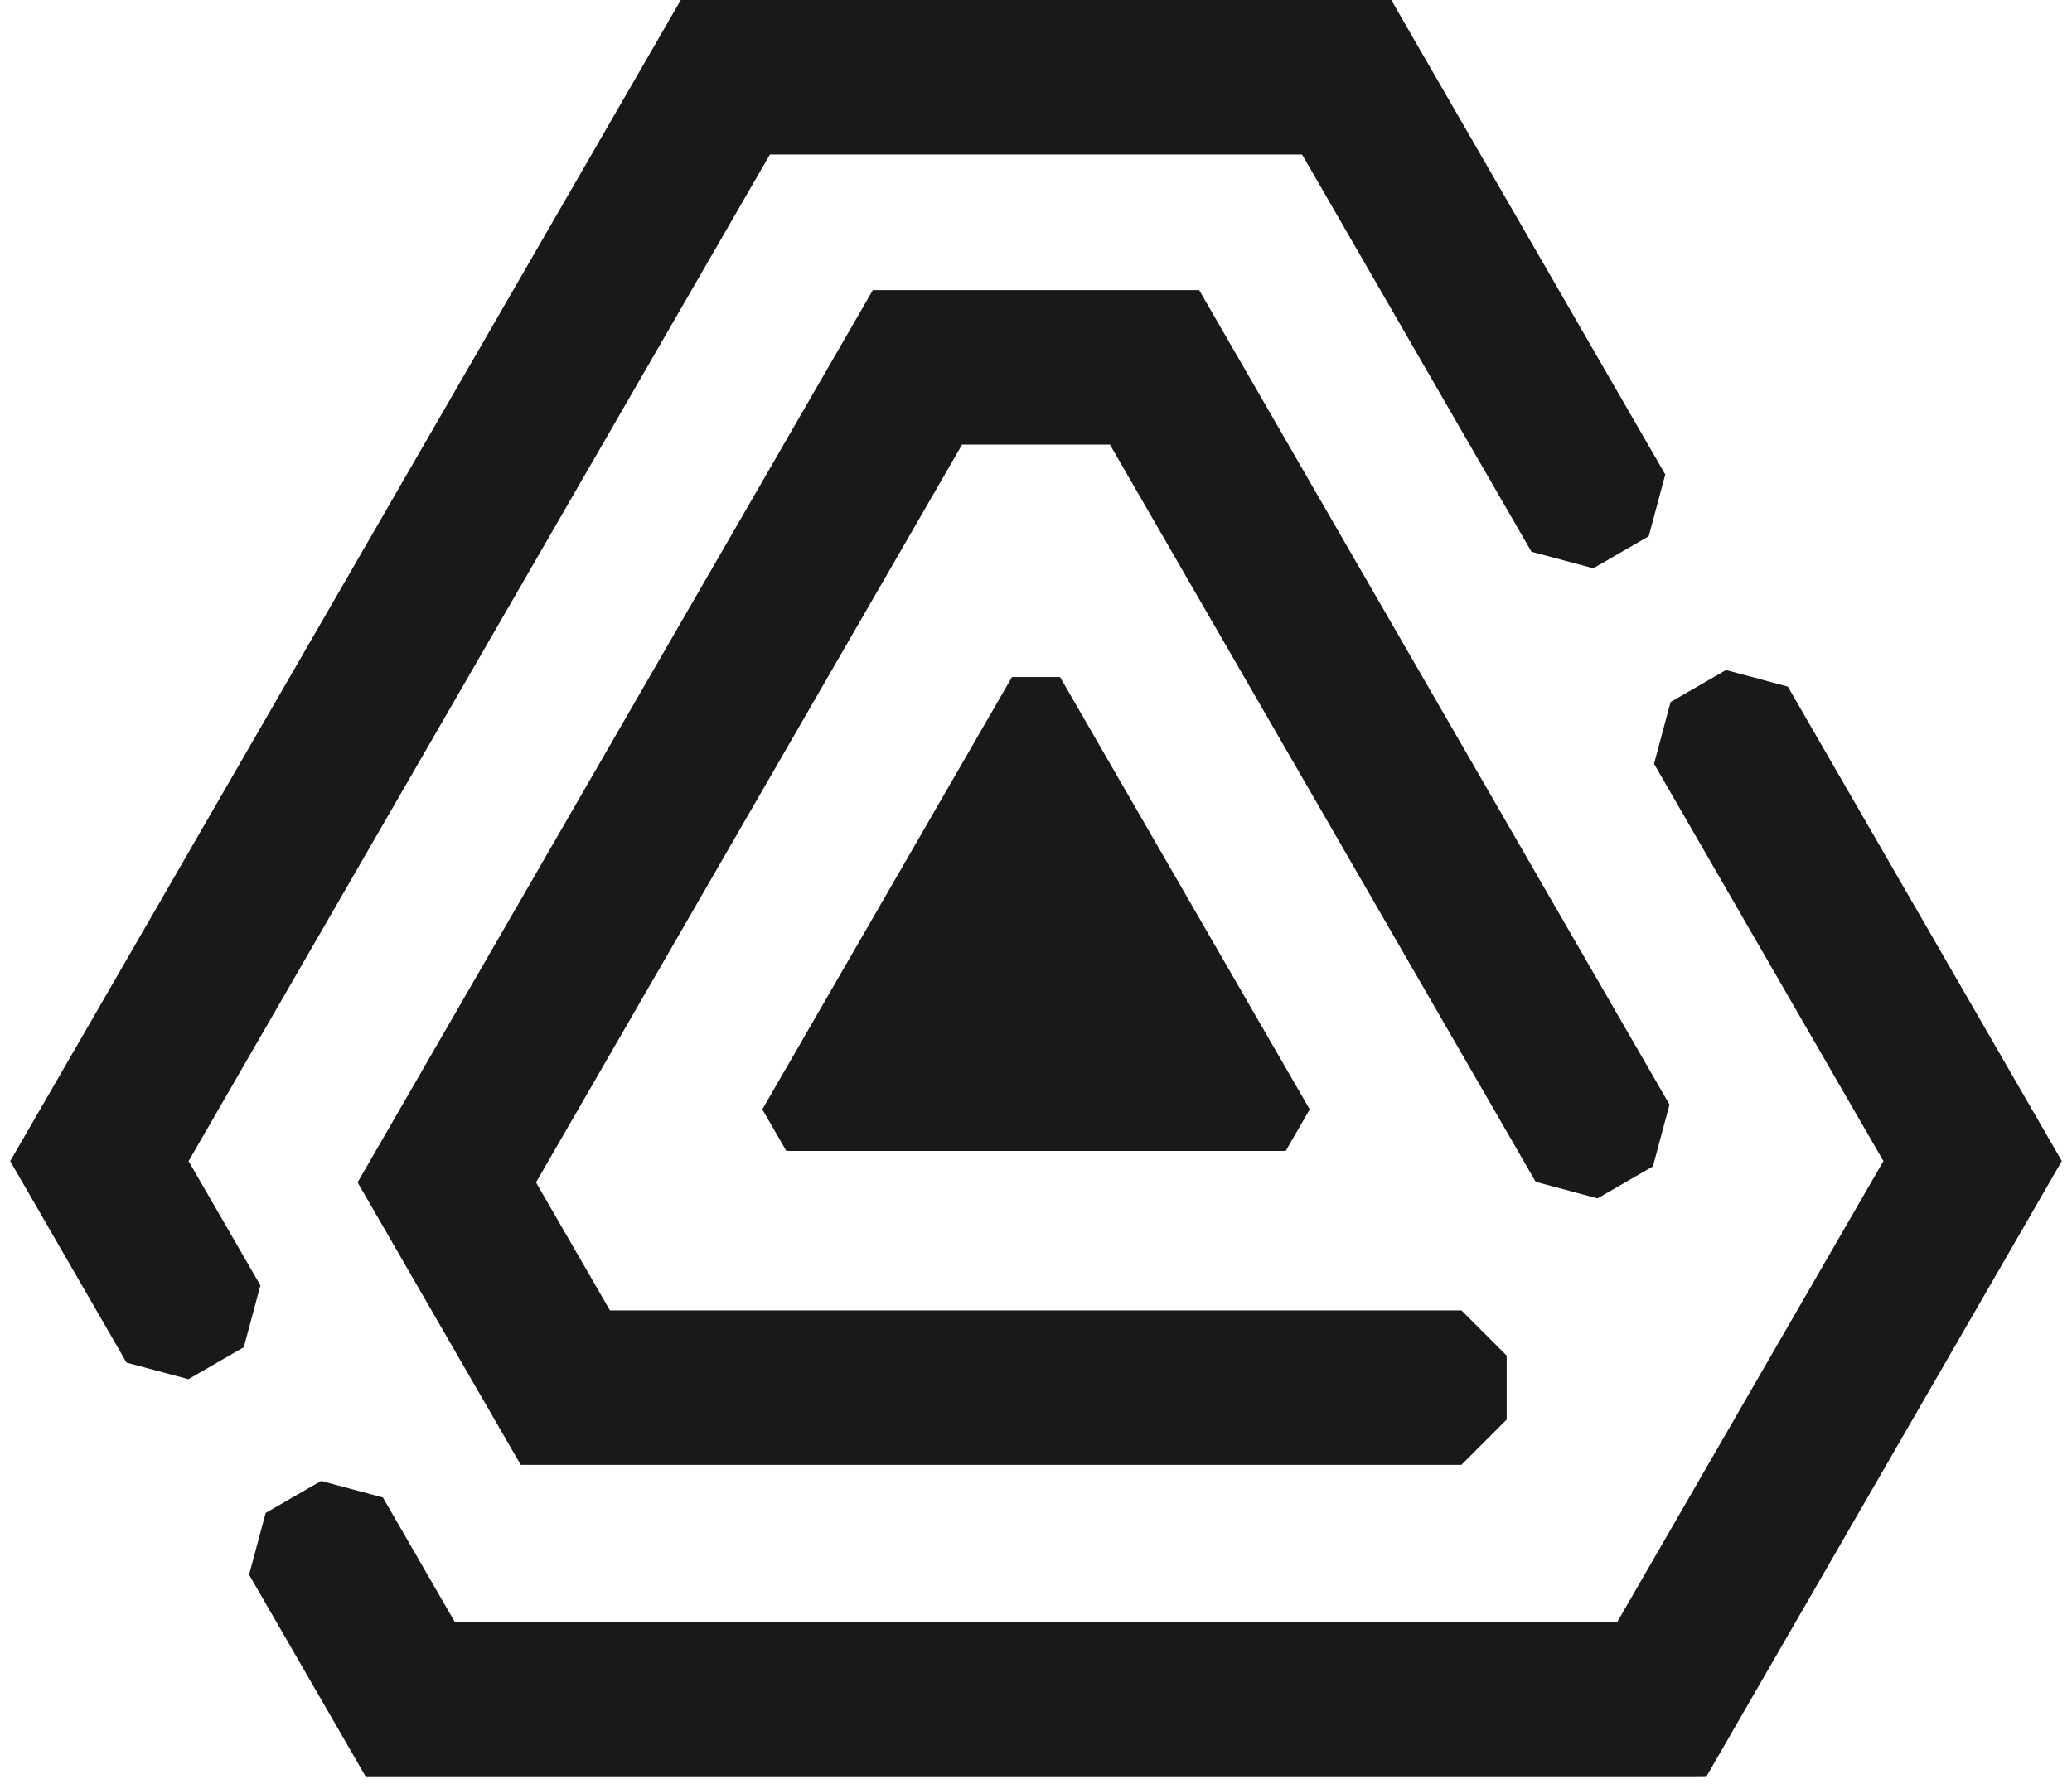
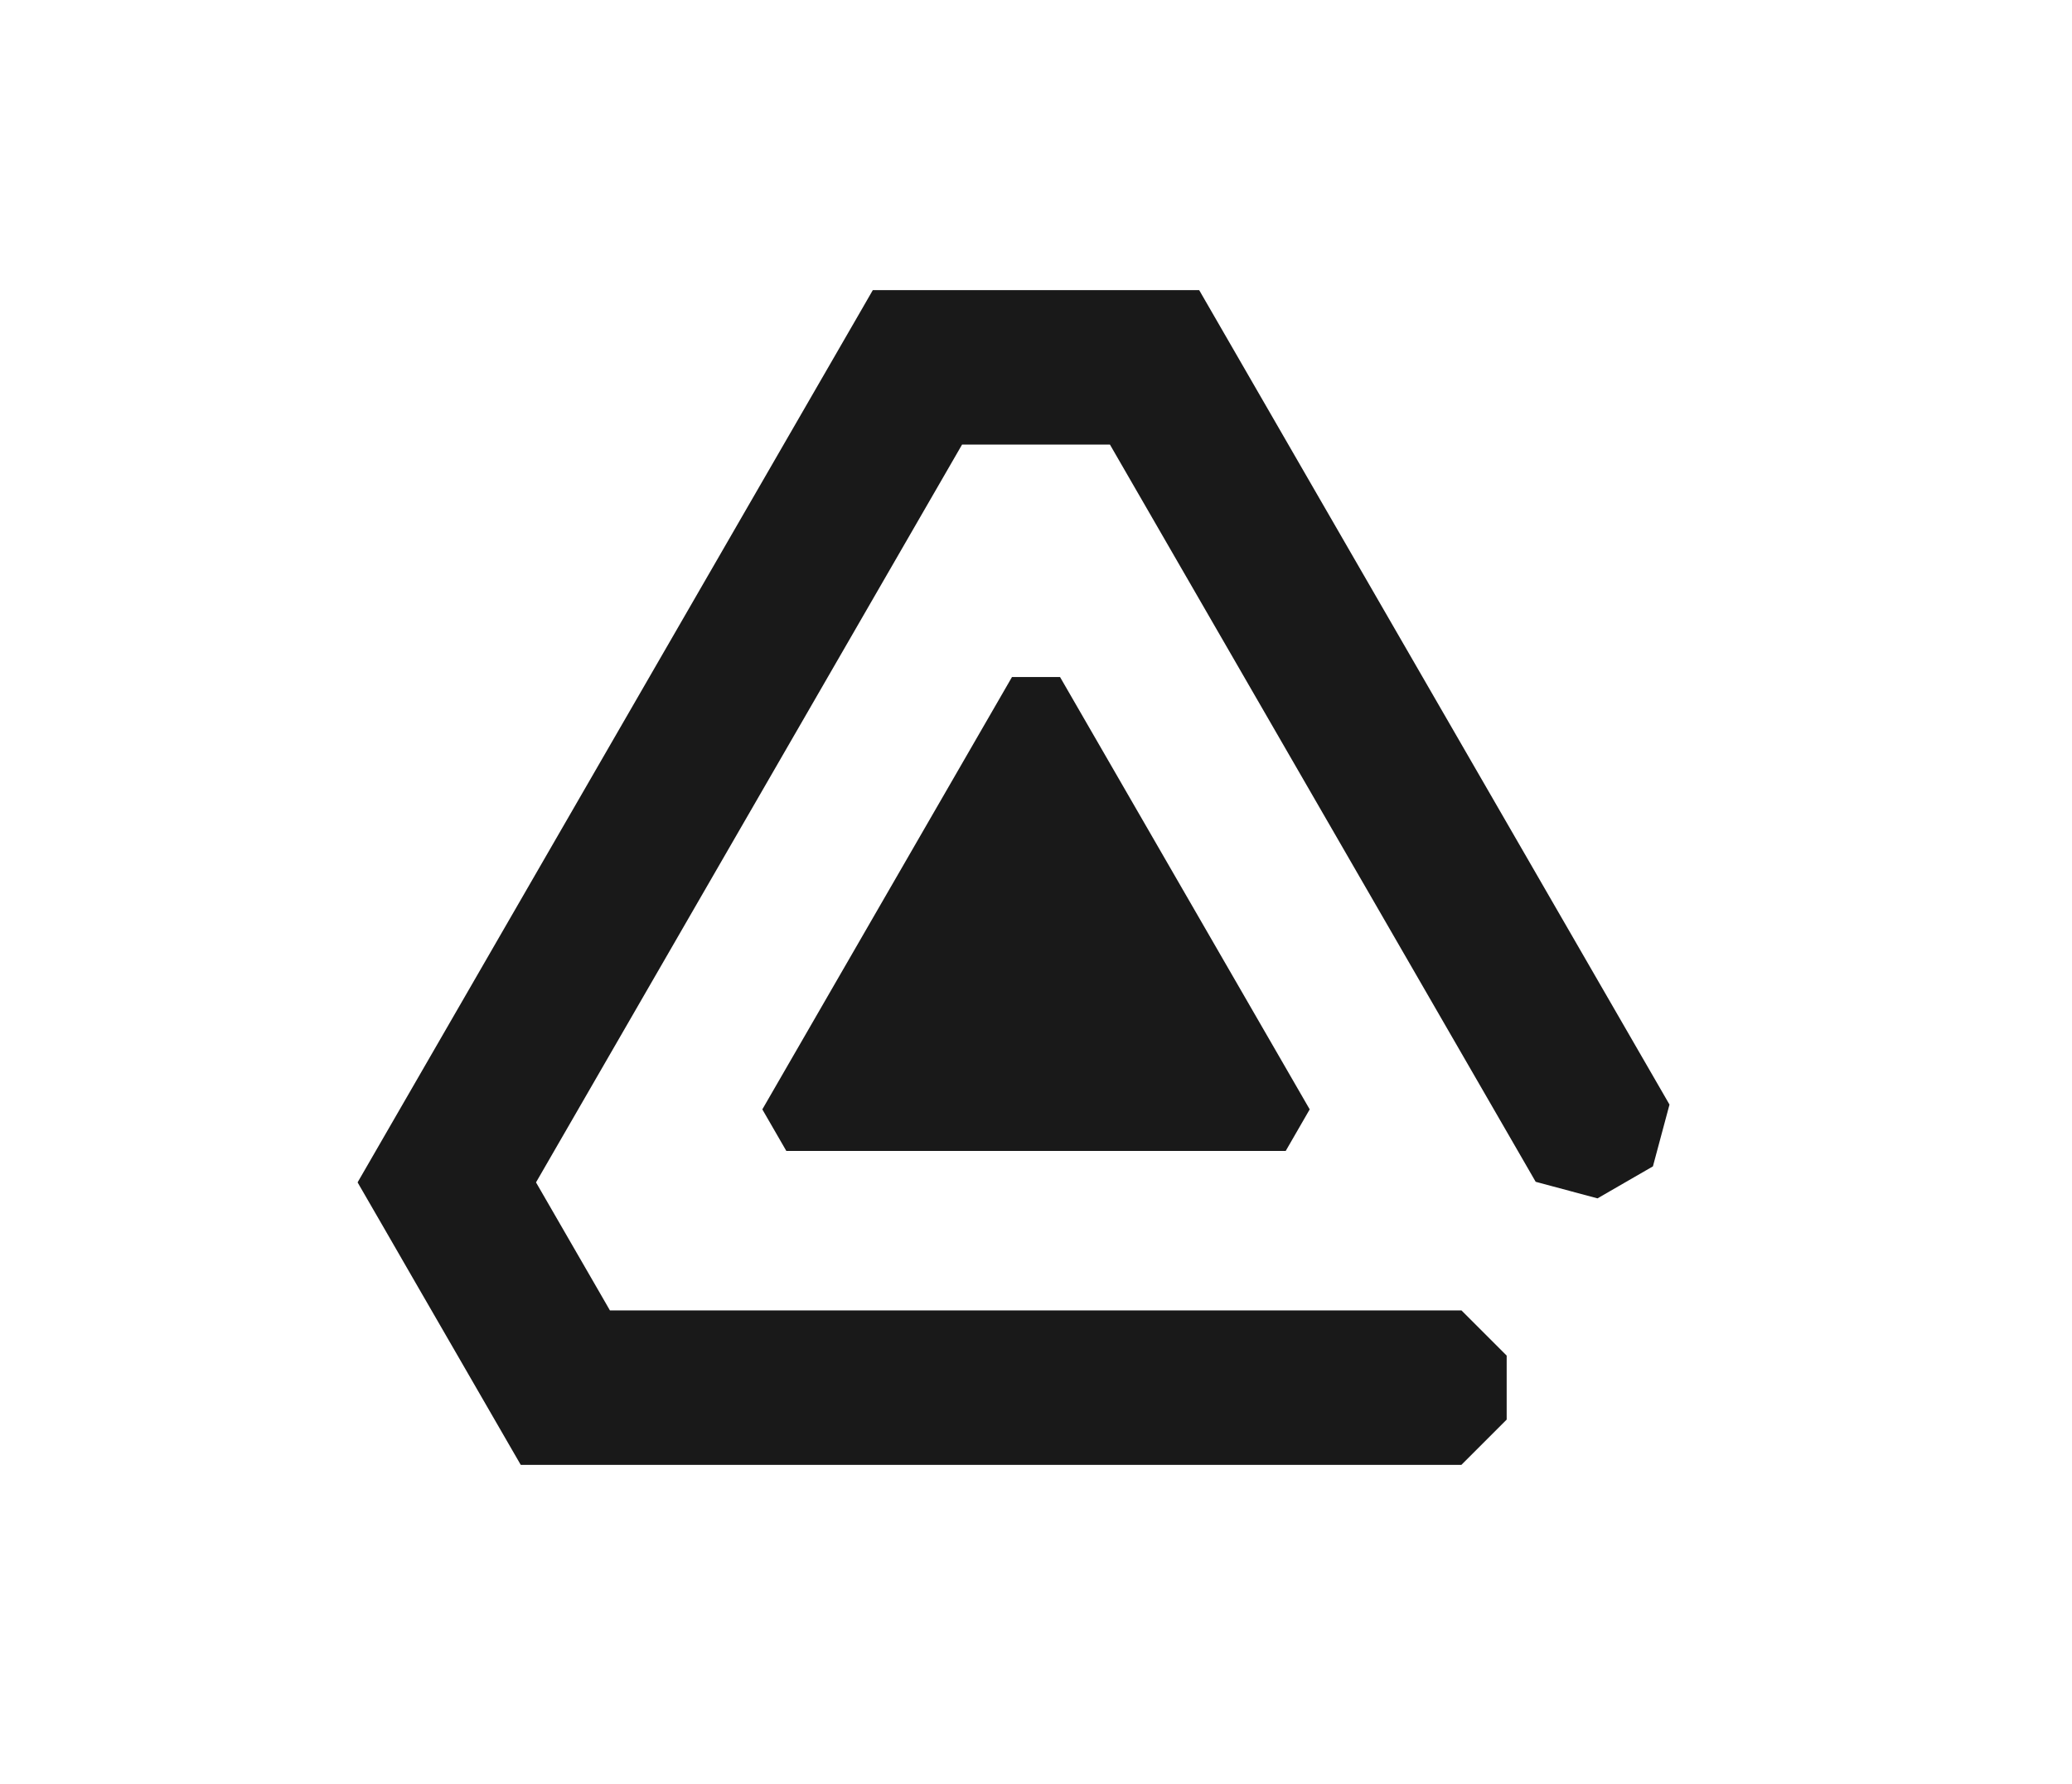
<svg xmlns="http://www.w3.org/2000/svg" width="101" height="87" viewBox="0 0 101 87" fill="none">
  <path d="M49.329 33.01L37.16 54.089C37.679 54.989 37.81 55.216 38.33 56.116H62.672C63.192 55.216 63.322 54.989 63.842 54.089L51.672 33.01H49.331H49.329Z" fill="#191919" />
  <path d="M71.236 63.891H29.731L29.361 63.248L26.128 57.649L46.896 21.676H54.104L57.525 27.602L67.46 44.807L74.857 57.62L77.87 58.428L80.572 56.868L81.38 53.855L73.982 41.042L64.048 23.837L61.565 19.535L60.02 16.858L58.778 14.707L58.468 14.169C58.46 14.137 58.429 14.145 58.404 14.145H42.546L41.838 15.373L40.422 17.825L38.981 20.32L36.15 25.223L30.489 35.028L18.728 55.402L17.486 57.553L17.448 57.62C17.444 57.632 17.429 57.643 17.435 57.655L17.454 57.687L17.531 57.822L17.686 58.09L17.997 58.628L18.619 59.704L20.353 62.711L22.838 67.013L24.951 70.673L25.262 71.21L25.339 71.344L25.377 71.412C25.392 71.429 25.427 71.417 25.45 71.421H71.236L73.443 69.214V66.094L71.236 63.887V63.891Z" fill="#191919" />
-   <path d="M81.174 23.133L71.81 6.914L69.002 2.051L67.847 0.048L67.83 0.017C67.824 0.006 67.819 -0.004 67.805 -0H33.193C33.172 0.006 33.166 0.038 33.153 0.056L32.863 0.556L32.285 1.558L9.364 41.257L3.793 50.906L2.127 53.792L0.734 56.204L0.559 56.505L0.515 56.58C0.512 56.593 0.49 56.605 0.504 56.618L0.525 56.657L0.611 56.808L0.959 57.411L1.655 58.616L4.948 64.321L6.17 66.438L9.183 67.245L11.885 65.685L12.693 62.673L11.471 60.556L9.193 56.613L10.312 54.674L15.882 45.026L37.53 7.532H63.47L65.287 10.681L74.652 26.9L77.665 27.707L80.366 26.147L81.174 23.135V23.133Z" fill="#191919" />
-   <path d="M12.144 76.779L14.155 80.262L15.548 82.674L16.846 84.921L17.542 86.128L17.717 86.429L17.803 86.581C17.811 86.617 17.849 86.604 17.876 86.606H81.8C82.262 86.602 82.733 86.613 83.189 86.598L83.886 85.391L93.868 68.101L98.652 59.815L99.807 57.814L100.385 56.812L100.458 56.688L100.494 56.624C100.504 56.615 100.506 56.603 100.494 56.593L100.477 56.563L100.333 56.313L100.043 55.812L98.03 52.326L95.72 48.323L87.148 33.476L84.135 32.668L81.433 34.228L80.626 37.241L89.197 52.088L91.807 56.609L87.346 64.336L78.837 79.074H22.165L20.676 76.495L18.665 73.012L15.652 72.204L12.95 73.764L12.142 76.777L12.144 76.779Z" fill="#191919" />
</svg>